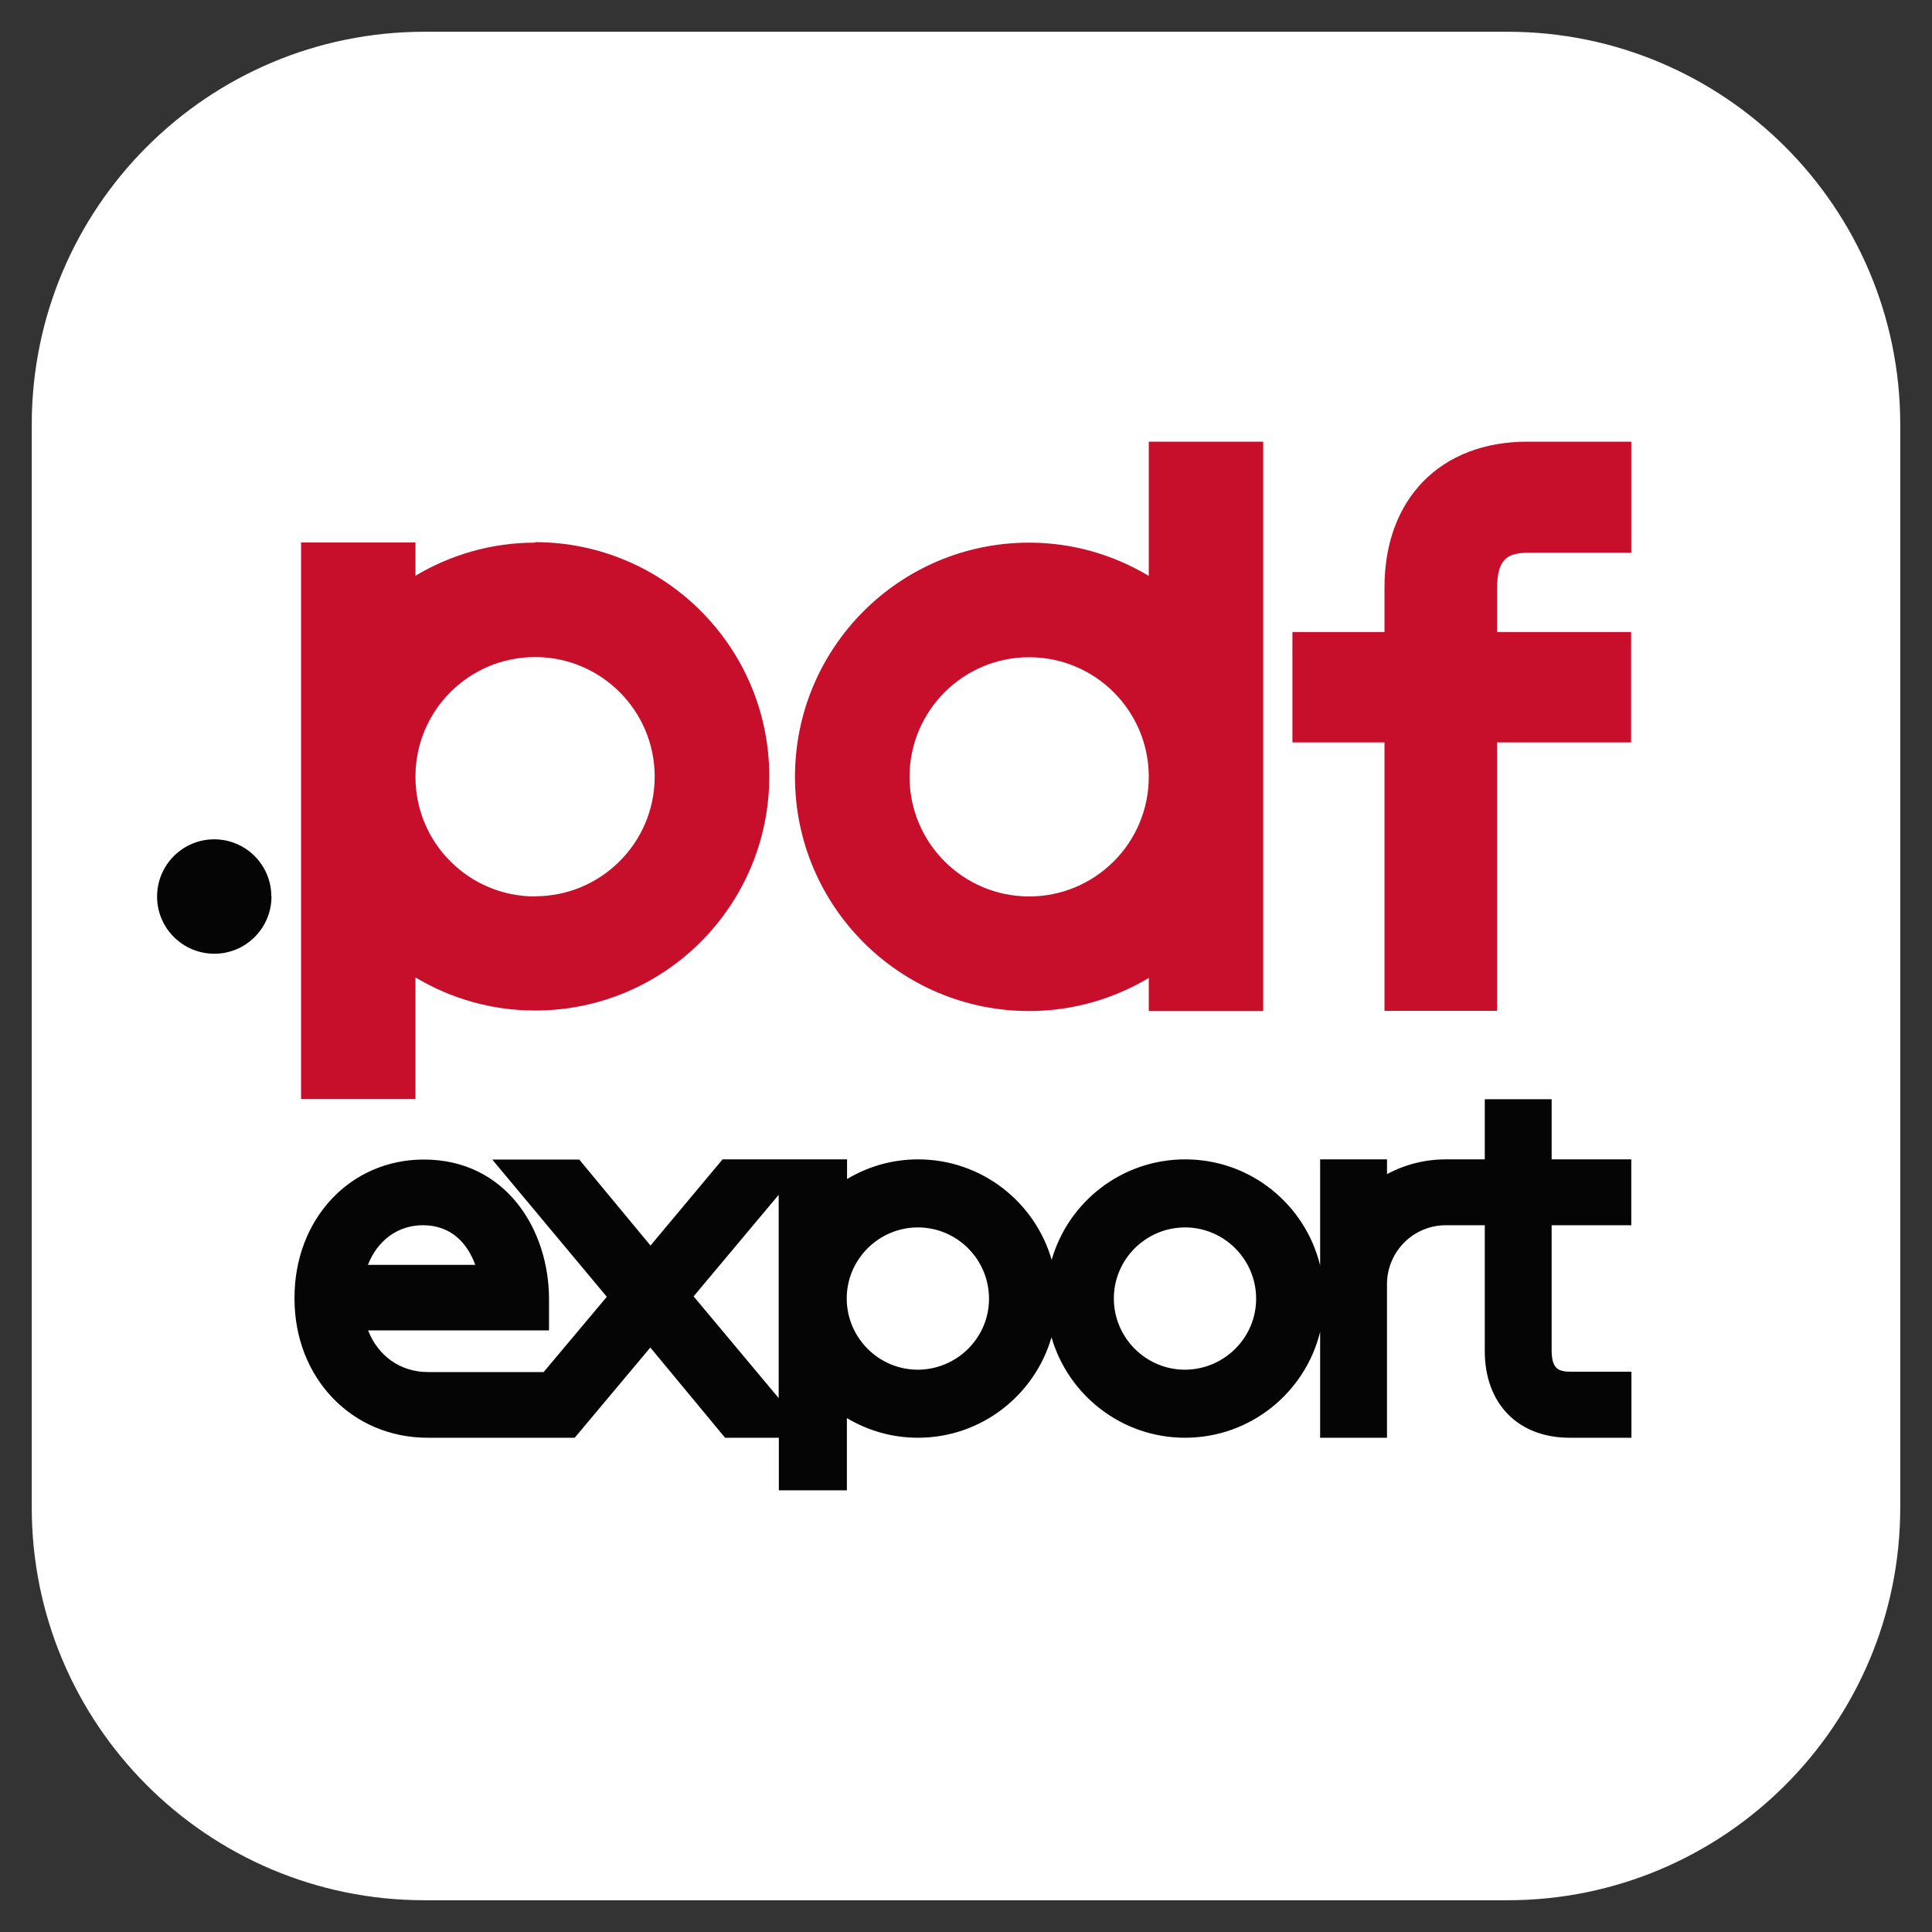
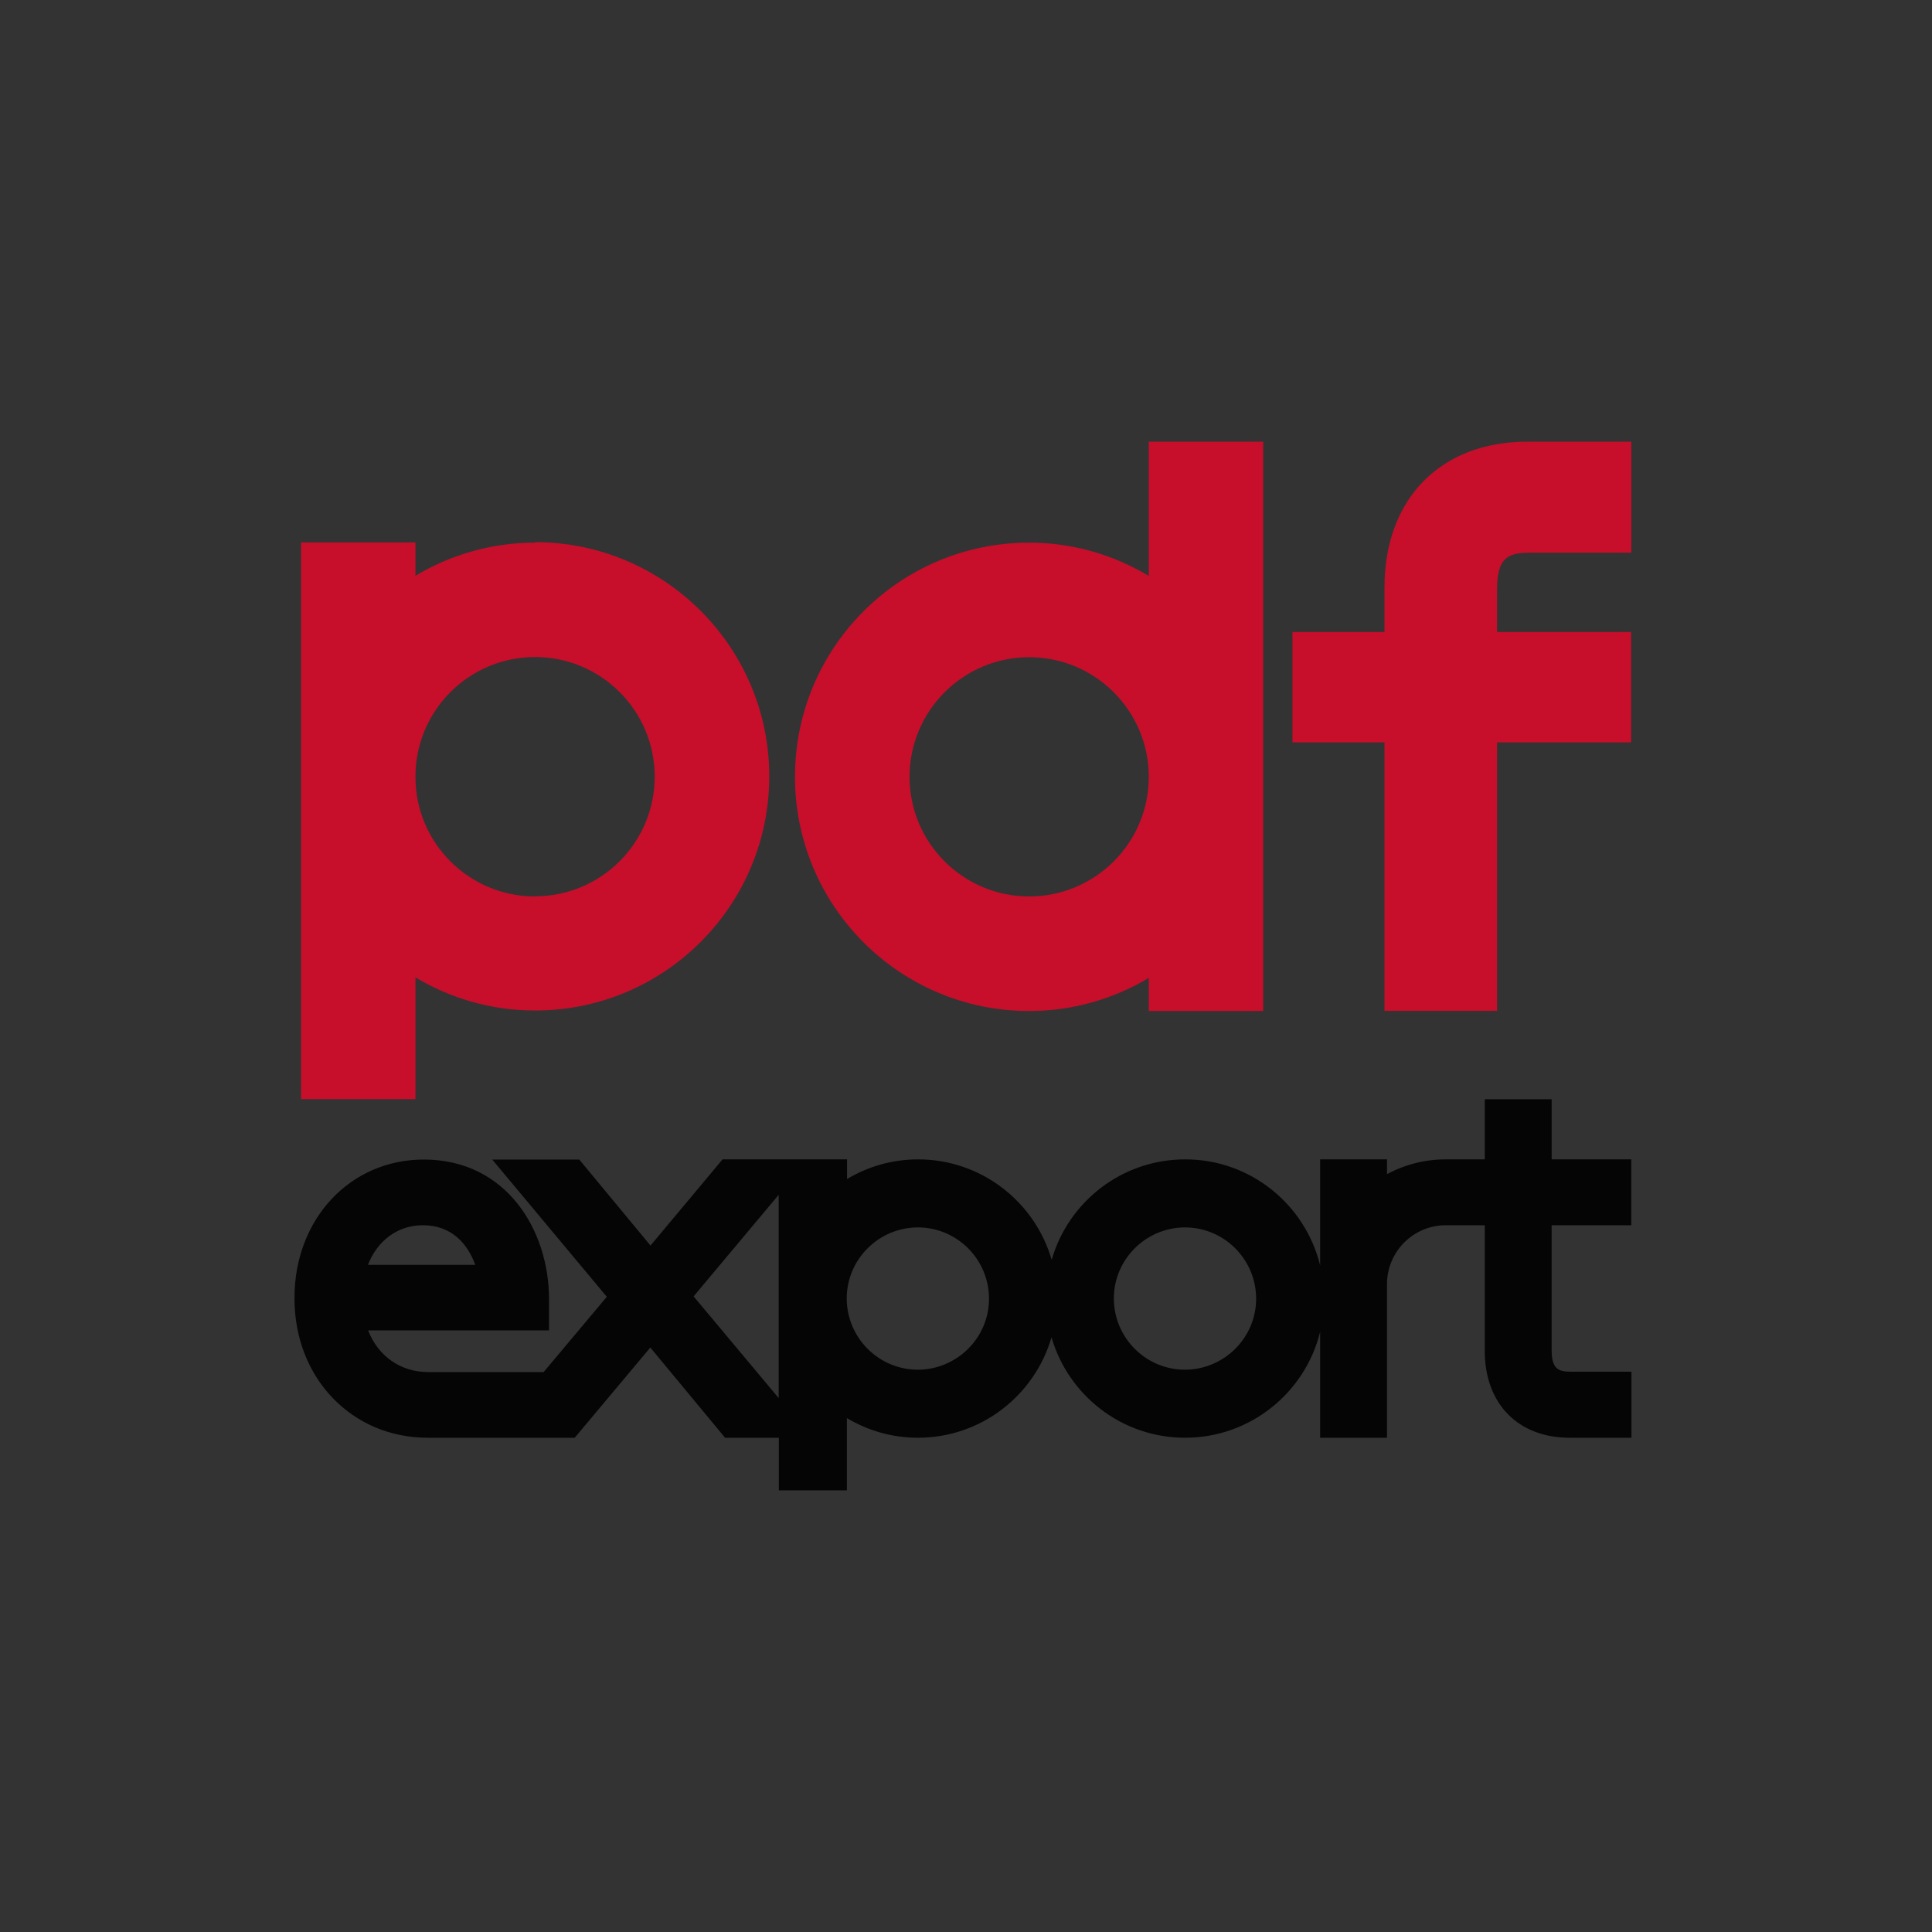
<svg xmlns="http://www.w3.org/2000/svg" id="Layer_1" version="1.1" width="115" height="115" viewBox="0 0 115 115">
  <rect x="0" y="0" width="115" height="115" fill="#333333" stroke="none" />
-   <path id="Path_1072" d="M89.73,113.11H25.27c-12.91,0-23.38-10.47-23.38-23.38V25.27C1.89,12.36,12.36,1.89,25.27,1.89h64.46c12.91,0,23.38,10.47,23.38,23.38v64.46c0,12.91-10.47,23.38-23.38,23.38" fill="#fff" />
  <g>
    <path id="Path_1082" d="M98.84,51.98c0-1.88,1.52-3.41,3.4-3.41,1.88,0,3.41,1.52,3.41,3.4,0,1.88-1.52,3.41-3.4,3.41,0,0,0,0,0,0-1.88,0-3.4-1.52-3.4-3.4h0" fill="none" />
    <g>
-       <path id="Path_1073" d="M16.16,53.36c0,1.88-1.52,3.41-3.4,3.41-1.88,0-3.41-1.52-3.41-3.4,0-1.88,1.52-3.41,3.4-3.41h0c1.88,0,3.4,1.52,3.4,3.4" fill="#040504" />
      <g>
        <path d="M97.1,32.91v-6.62h-6.19c-5.16,0-8.5,3.4-8.5,8.67v2.66h-5.48v6.57h5.48v15.98h6.7v-15.98h7.98v-6.57h-7.98v-2.53c0-1.86.62-2.19,1.93-2.19h0s6.06,0,6.06,0Z" fill="#c70e2b" />
        <path d="M31.85,32.3c-2.61,0-5.04.73-7.12,1.97v-1.98h-6.81v13.93s0,0,0,0,0,0,0,0v19.2h6.81v-7.24c2.09,1.25,4.52,1.97,7.12,1.97,7.7,0,13.94-6.24,13.94-13.94,0-7.69-6.24-13.93-13.94-13.94ZM31.85,53.36c-3.93,0-7.12-3.18-7.12-7.11v-.03c0-3.93,3.19-7.11,7.12-7.11s7.12,3.19,7.12,7.12c0,3.93-3.19,7.12-7.12,7.12Z" fill="#c70e2b" />
        <path d="M68.38,34.28c-2.09-1.25-4.52-1.98-7.12-1.98-7.7,0-13.94,6.24-13.94,13.94,0,7.7,6.24,13.94,13.94,13.94,2.61,0,5.04-.73,7.12-1.97v1.97h6.81V26.29h-6.81v7.99ZM61.26,53.36c-3.93,0-7.12-3.19-7.12-7.12,0-3.93,3.19-7.12,7.12-7.12,3.93,0,7.12,3.19,7.12,7.12,0,3.93-3.19,7.12-7.12,7.12Z" fill="#c70e2b" />
      </g>
      <path d="M97.1,72.92v-3.91h-4.74v-3.58h-3.98v3.58h-2.33c-1.22,0-2.41.3-3.49.88v-.88h-3.98v6.31c-.89-3.62-4.14-6.31-8.03-6.31-3.78,0-6.96,2.53-7.95,5.98-1-3.45-4.18-5.98-7.95-5.98-1.55,0-2.99.43-4.23,1.17v-1.17h-2.28,0s-5.13,0-5.13,0l-4.29,5.13-4.24-5.12h-5.18l6.82,8.17-3.76,4.48h-6.19s-.69,0-.69,0c-1.66,0-2.98-.97-3.57-2.48h10.77v-1.86c0-4.13-2.56-8.31-7.45-8.31-4.39,0-7.7,3.54-7.7,8.23v.05c0,4.72,3.41,8.28,7.93,8.28h.72s0,0,0,0h7.73s.3,0,.3,0l4.5-5.37,4.45,5.37h3.2v3.13h4.05v-4.3c1.24.74,2.68,1.17,4.23,1.17,3.77,0,6.95-2.53,7.95-5.98,1,3.45,4.18,5.98,7.95,5.98,3.89,0,7.15-2.69,8.04-6.3v6.3h3.98v-9.21c.04-1.9,1.58-3.43,3.49-3.44h2.33s0,7.49,0,7.49c0,3.13,1.98,5.16,5.05,5.16h3.68v-3.93h-3.6c-.78,0-1.15-.19-1.15-1.3v-7.42h4.75ZM25.17,72.93c1.75,0,2.68,1.15,3.12,2.36h-6.39c.56-1.44,1.77-2.36,3.27-2.36ZM41.29,77.16l5.06-6.04v6.16s0,.01,0,.02,0,.01,0,.02v5.9l-5.06-6.05ZM54.64,81.53c-2.34,0-4.23-1.9-4.24-4.23h0c0-2.34,1.9-4.23,4.23-4.24,2.34,0,4.23,1.9,4.24,4.23s-1.9,4.23-4.23,4.24ZM70.54,81.53c-2.34,0-4.23-1.9-4.24-4.23h0c0-2.34,1.9-4.23,4.23-4.24,2.34,0,4.23,1.9,4.24,4.23s-1.9,4.23-4.23,4.24Z" fill="#040504" />
    </g>
  </g>
</svg>